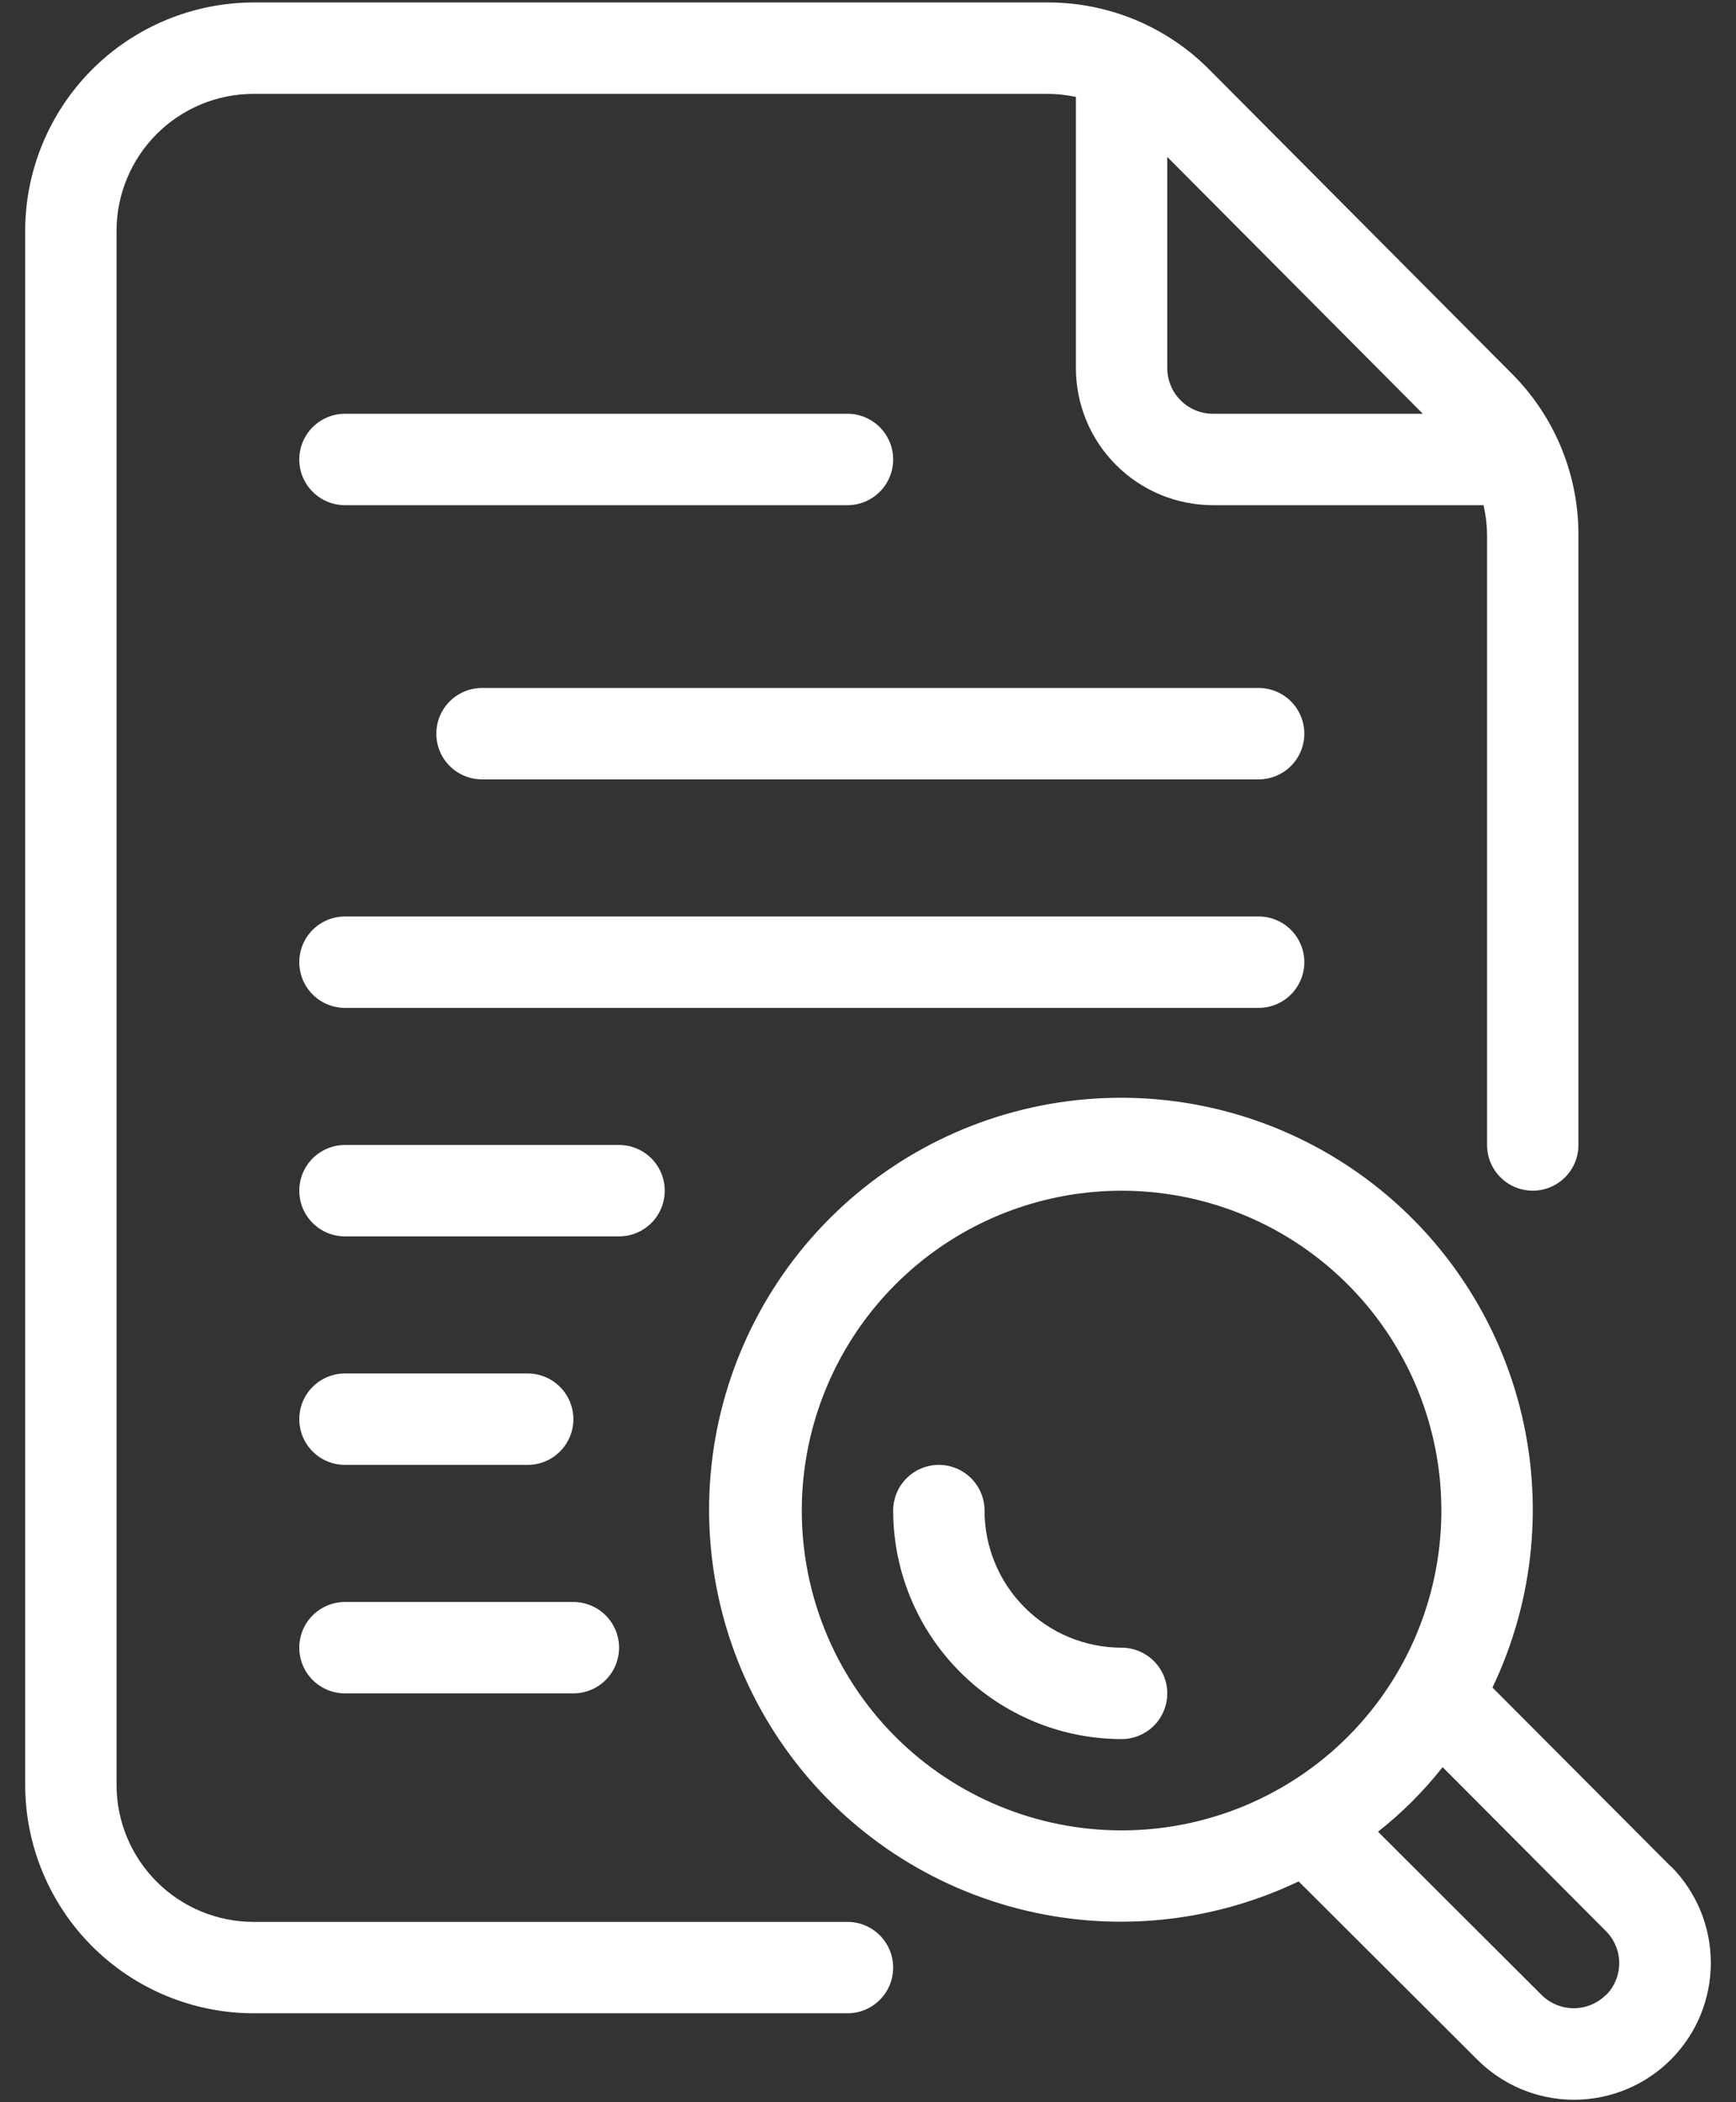
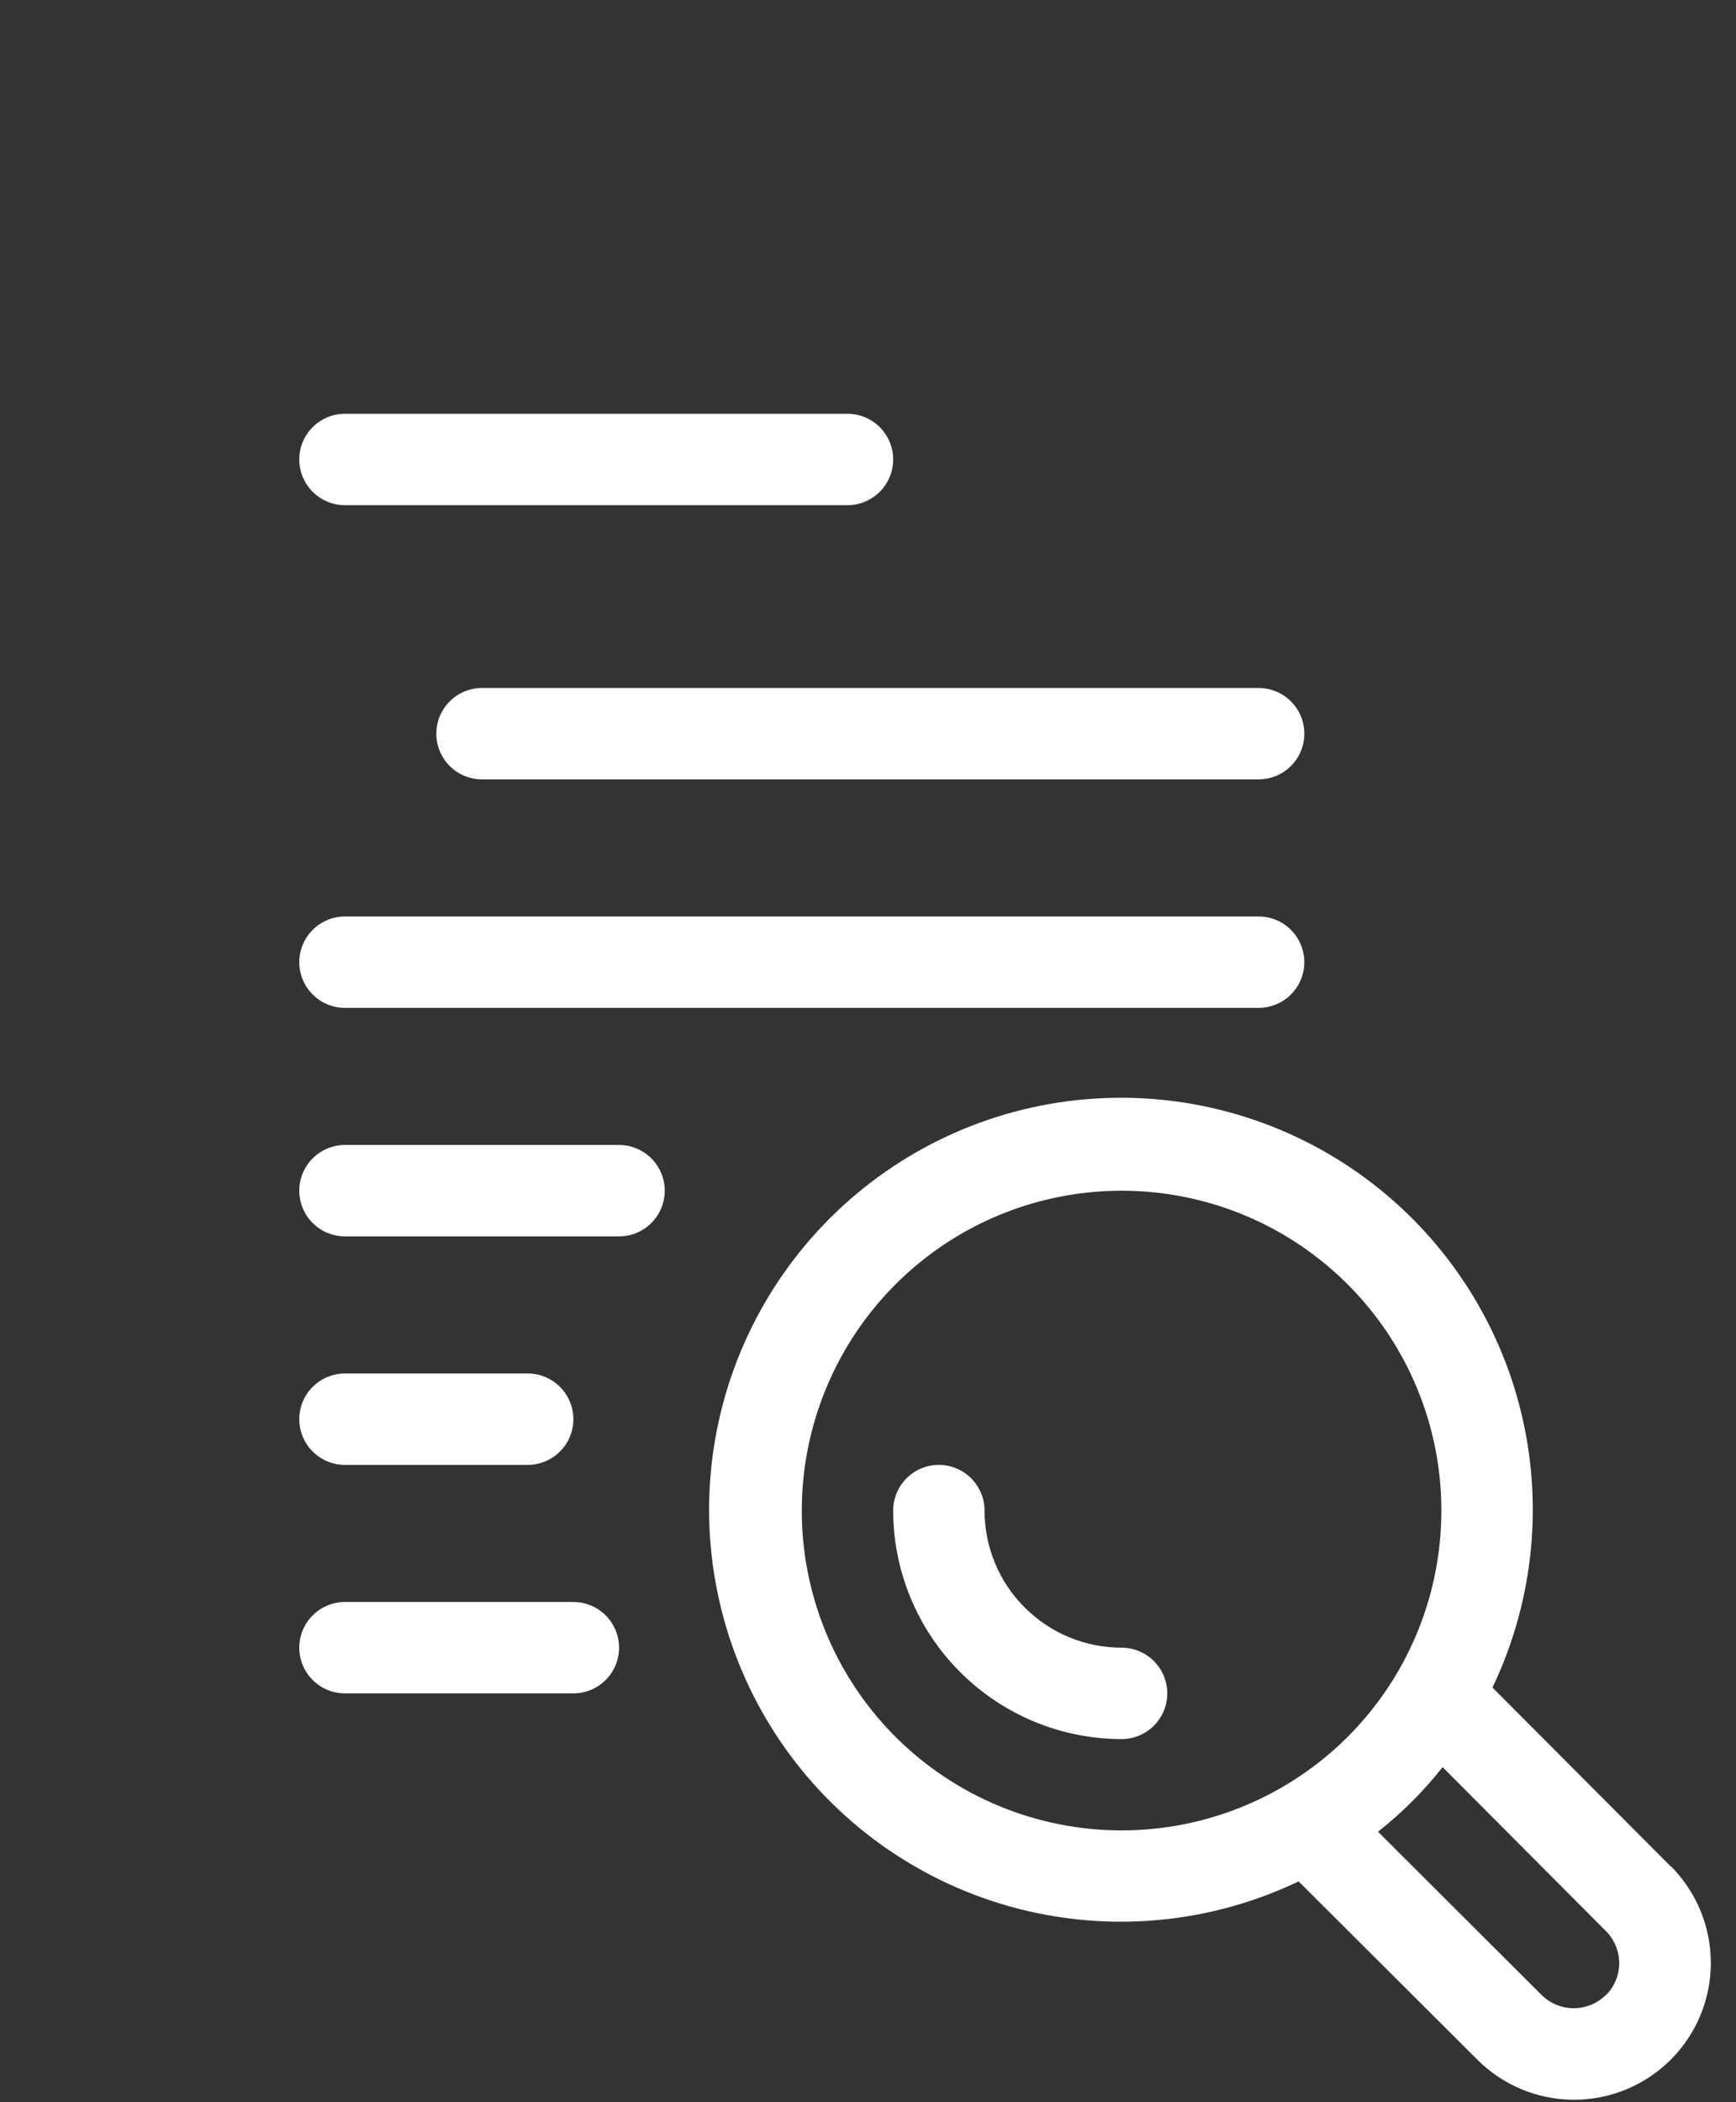
<svg xmlns="http://www.w3.org/2000/svg" width="38" height="46" viewBox="0 0 38 46" fill="none">
  <rect x="0" y="0" width="38" height="46" fill="#333333" stroke="none" />
  <path d="M36.569 40.838L32.669 36.926C33.587 35.008 33.797 32.826 33.262 30.767C32.727 28.709 31.481 26.905 29.745 25.677C28.009 24.448 25.894 23.873 23.774 24.053C21.655 24.233 19.667 25.156 18.163 26.66C16.659 28.164 15.735 30.151 15.554 32.271C15.374 34.39 15.949 36.505 17.177 38.241C18.405 39.978 20.208 41.224 22.267 41.76C24.325 42.295 26.507 42.086 28.426 41.168L32.337 45.068C32.615 45.346 32.945 45.567 33.308 45.718C33.671 45.868 34.061 45.946 34.454 45.946C34.847 45.946 35.236 45.869 35.6 45.718C35.963 45.568 36.293 45.348 36.571 45.07C36.85 44.792 37.07 44.462 37.221 44.099C37.371 43.735 37.449 43.346 37.449 42.953C37.449 42.56 37.372 42.17 37.222 41.807C37.071 41.444 36.851 41.113 36.573 40.835L36.569 40.838ZM19.601 38.004C18.622 37.025 17.955 35.778 17.685 34.42C17.415 33.062 17.554 31.655 18.084 30.376C18.614 29.097 19.511 28.004 20.662 27.234C21.813 26.465 23.166 26.055 24.551 26.055C25.935 26.055 27.289 26.465 28.44 27.234C29.591 28.004 30.488 29.097 31.018 30.376C31.548 31.655 31.686 33.062 31.416 34.42C31.146 35.778 30.48 37.025 29.501 38.004C28.187 39.316 26.407 40.052 24.551 40.052C22.695 40.052 20.915 39.316 19.601 38.004ZM35.151 43.654C34.964 43.839 34.711 43.943 34.448 43.943C34.185 43.943 33.932 43.839 33.745 43.654L30.164 40.081C30.689 39.668 31.164 39.193 31.578 38.668L35.151 42.254C35.244 42.346 35.317 42.456 35.367 42.577C35.418 42.697 35.444 42.827 35.444 42.957C35.444 43.088 35.418 43.217 35.367 43.338C35.317 43.459 35.244 43.568 35.151 43.66V43.654Z" fill="white" />
-   <path d="M18.551 42.054H5.551C4.755 42.054 3.992 41.738 3.43 41.175C2.867 40.613 2.551 39.85 2.551 39.054V5.054C2.551 4.259 2.867 3.496 3.43 2.933C3.992 2.37 4.755 2.054 5.551 2.054H22.931C23.139 2.055 23.347 2.077 23.551 2.121V8.054C23.551 8.85 23.867 9.613 24.43 10.175C24.992 10.738 25.755 11.054 26.551 11.054H32.474C32.523 11.268 32.549 11.486 32.551 11.705V25.054C32.551 25.319 32.656 25.574 32.844 25.761C33.031 25.949 33.286 26.054 33.551 26.054C33.816 26.054 34.071 25.949 34.258 25.761C34.446 25.574 34.551 25.319 34.551 25.054V11.705C34.552 11.05 34.424 10.402 34.175 9.797C33.925 9.191 33.558 8.641 33.095 8.178L26.475 1.527C26.012 1.059 25.459 0.687 24.851 0.434C24.242 0.182 23.59 0.052 22.931 0.054H5.551C4.225 0.056 2.954 0.583 2.017 1.52C1.08 2.458 0.552 3.729 0.551 5.054V39.054C0.552 40.38 1.08 41.651 2.017 42.588C2.954 43.525 4.225 44.053 5.551 44.054H18.551C18.816 44.054 19.07 43.949 19.258 43.761C19.445 43.574 19.551 43.319 19.551 43.054C19.551 42.789 19.445 42.535 19.258 42.347C19.07 42.16 18.816 42.054 18.551 42.054ZM31.145 9.054H26.551C26.286 9.054 26.031 8.949 25.844 8.761C25.656 8.574 25.551 8.319 25.551 8.054V3.434L31.145 9.054Z" fill="white" />
  <path d="M7.551 11.054H18.551C18.816 11.054 19.07 10.949 19.258 10.761C19.445 10.574 19.551 10.319 19.551 10.054C19.551 9.789 19.445 9.535 19.258 9.347C19.07 9.16 18.816 9.054 18.551 9.054H7.551C7.286 9.054 7.031 9.16 6.844 9.347C6.656 9.535 6.551 9.789 6.551 10.054C6.551 10.319 6.656 10.574 6.844 10.761C7.031 10.949 7.286 11.054 7.551 11.054ZM27.551 15.054H10.551C10.286 15.054 10.031 15.16 9.844 15.347C9.656 15.535 9.551 15.789 9.551 16.054C9.551 16.319 9.656 16.574 9.844 16.761C10.031 16.949 10.286 17.054 10.551 17.054H27.551C27.816 17.054 28.07 16.949 28.258 16.761C28.445 16.574 28.551 16.319 28.551 16.054C28.551 15.789 28.445 15.535 28.258 15.347C28.07 15.16 27.816 15.054 27.551 15.054ZM28.551 21.054C28.551 20.789 28.445 20.535 28.258 20.347C28.07 20.16 27.816 20.054 27.551 20.054H7.551C7.286 20.054 7.031 20.16 6.844 20.347C6.656 20.535 6.551 20.789 6.551 21.054C6.551 21.319 6.656 21.574 6.844 21.761C7.031 21.949 7.286 22.054 7.551 22.054H27.551C27.816 22.054 28.07 21.949 28.258 21.761C28.445 21.574 28.551 21.319 28.551 21.054ZM14.551 26.054C14.551 25.789 14.445 25.535 14.258 25.347C14.07 25.16 13.816 25.054 13.551 25.054H7.551C7.286 25.054 7.031 25.16 6.844 25.347C6.656 25.535 6.551 25.789 6.551 26.054C6.551 26.319 6.656 26.574 6.844 26.761C7.031 26.949 7.286 27.054 7.551 27.054H13.551C13.816 27.054 14.07 26.949 14.258 26.761C14.445 26.574 14.551 26.319 14.551 26.054ZM7.551 32.054H11.551C11.816 32.054 12.07 31.949 12.258 31.761C12.445 31.574 12.551 31.319 12.551 31.054C12.551 30.789 12.445 30.535 12.258 30.347C12.07 30.16 11.816 30.054 11.551 30.054H7.551C7.286 30.054 7.031 30.16 6.844 30.347C6.656 30.535 6.551 30.789 6.551 31.054C6.551 31.319 6.656 31.574 6.844 31.761C7.031 31.949 7.286 32.054 7.551 32.054ZM7.551 37.054H12.551C12.816 37.054 13.07 36.949 13.258 36.761C13.445 36.574 13.551 36.319 13.551 36.054C13.551 35.789 13.445 35.535 13.258 35.347C13.07 35.16 12.816 35.054 12.551 35.054H7.551C7.286 35.054 7.031 35.16 6.844 35.347C6.656 35.535 6.551 35.789 6.551 36.054C6.551 36.319 6.656 36.574 6.844 36.761C7.031 36.949 7.286 37.054 7.551 37.054ZM24.551 36.054C23.755 36.054 22.992 35.738 22.43 35.175C21.867 34.613 21.551 33.85 21.551 33.054C21.551 32.789 21.445 32.535 21.258 32.347C21.07 32.16 20.816 32.054 20.551 32.054C20.286 32.054 20.031 32.16 19.844 32.347C19.656 32.535 19.551 32.789 19.551 33.054C19.552 34.38 20.08 35.651 21.017 36.588C21.954 37.525 23.225 38.053 24.551 38.054C24.816 38.054 25.07 37.949 25.258 37.761C25.445 37.574 25.551 37.319 25.551 37.054C25.551 36.789 25.445 36.535 25.258 36.347C25.07 36.16 24.816 36.054 24.551 36.054Z" fill="white" />
</svg>